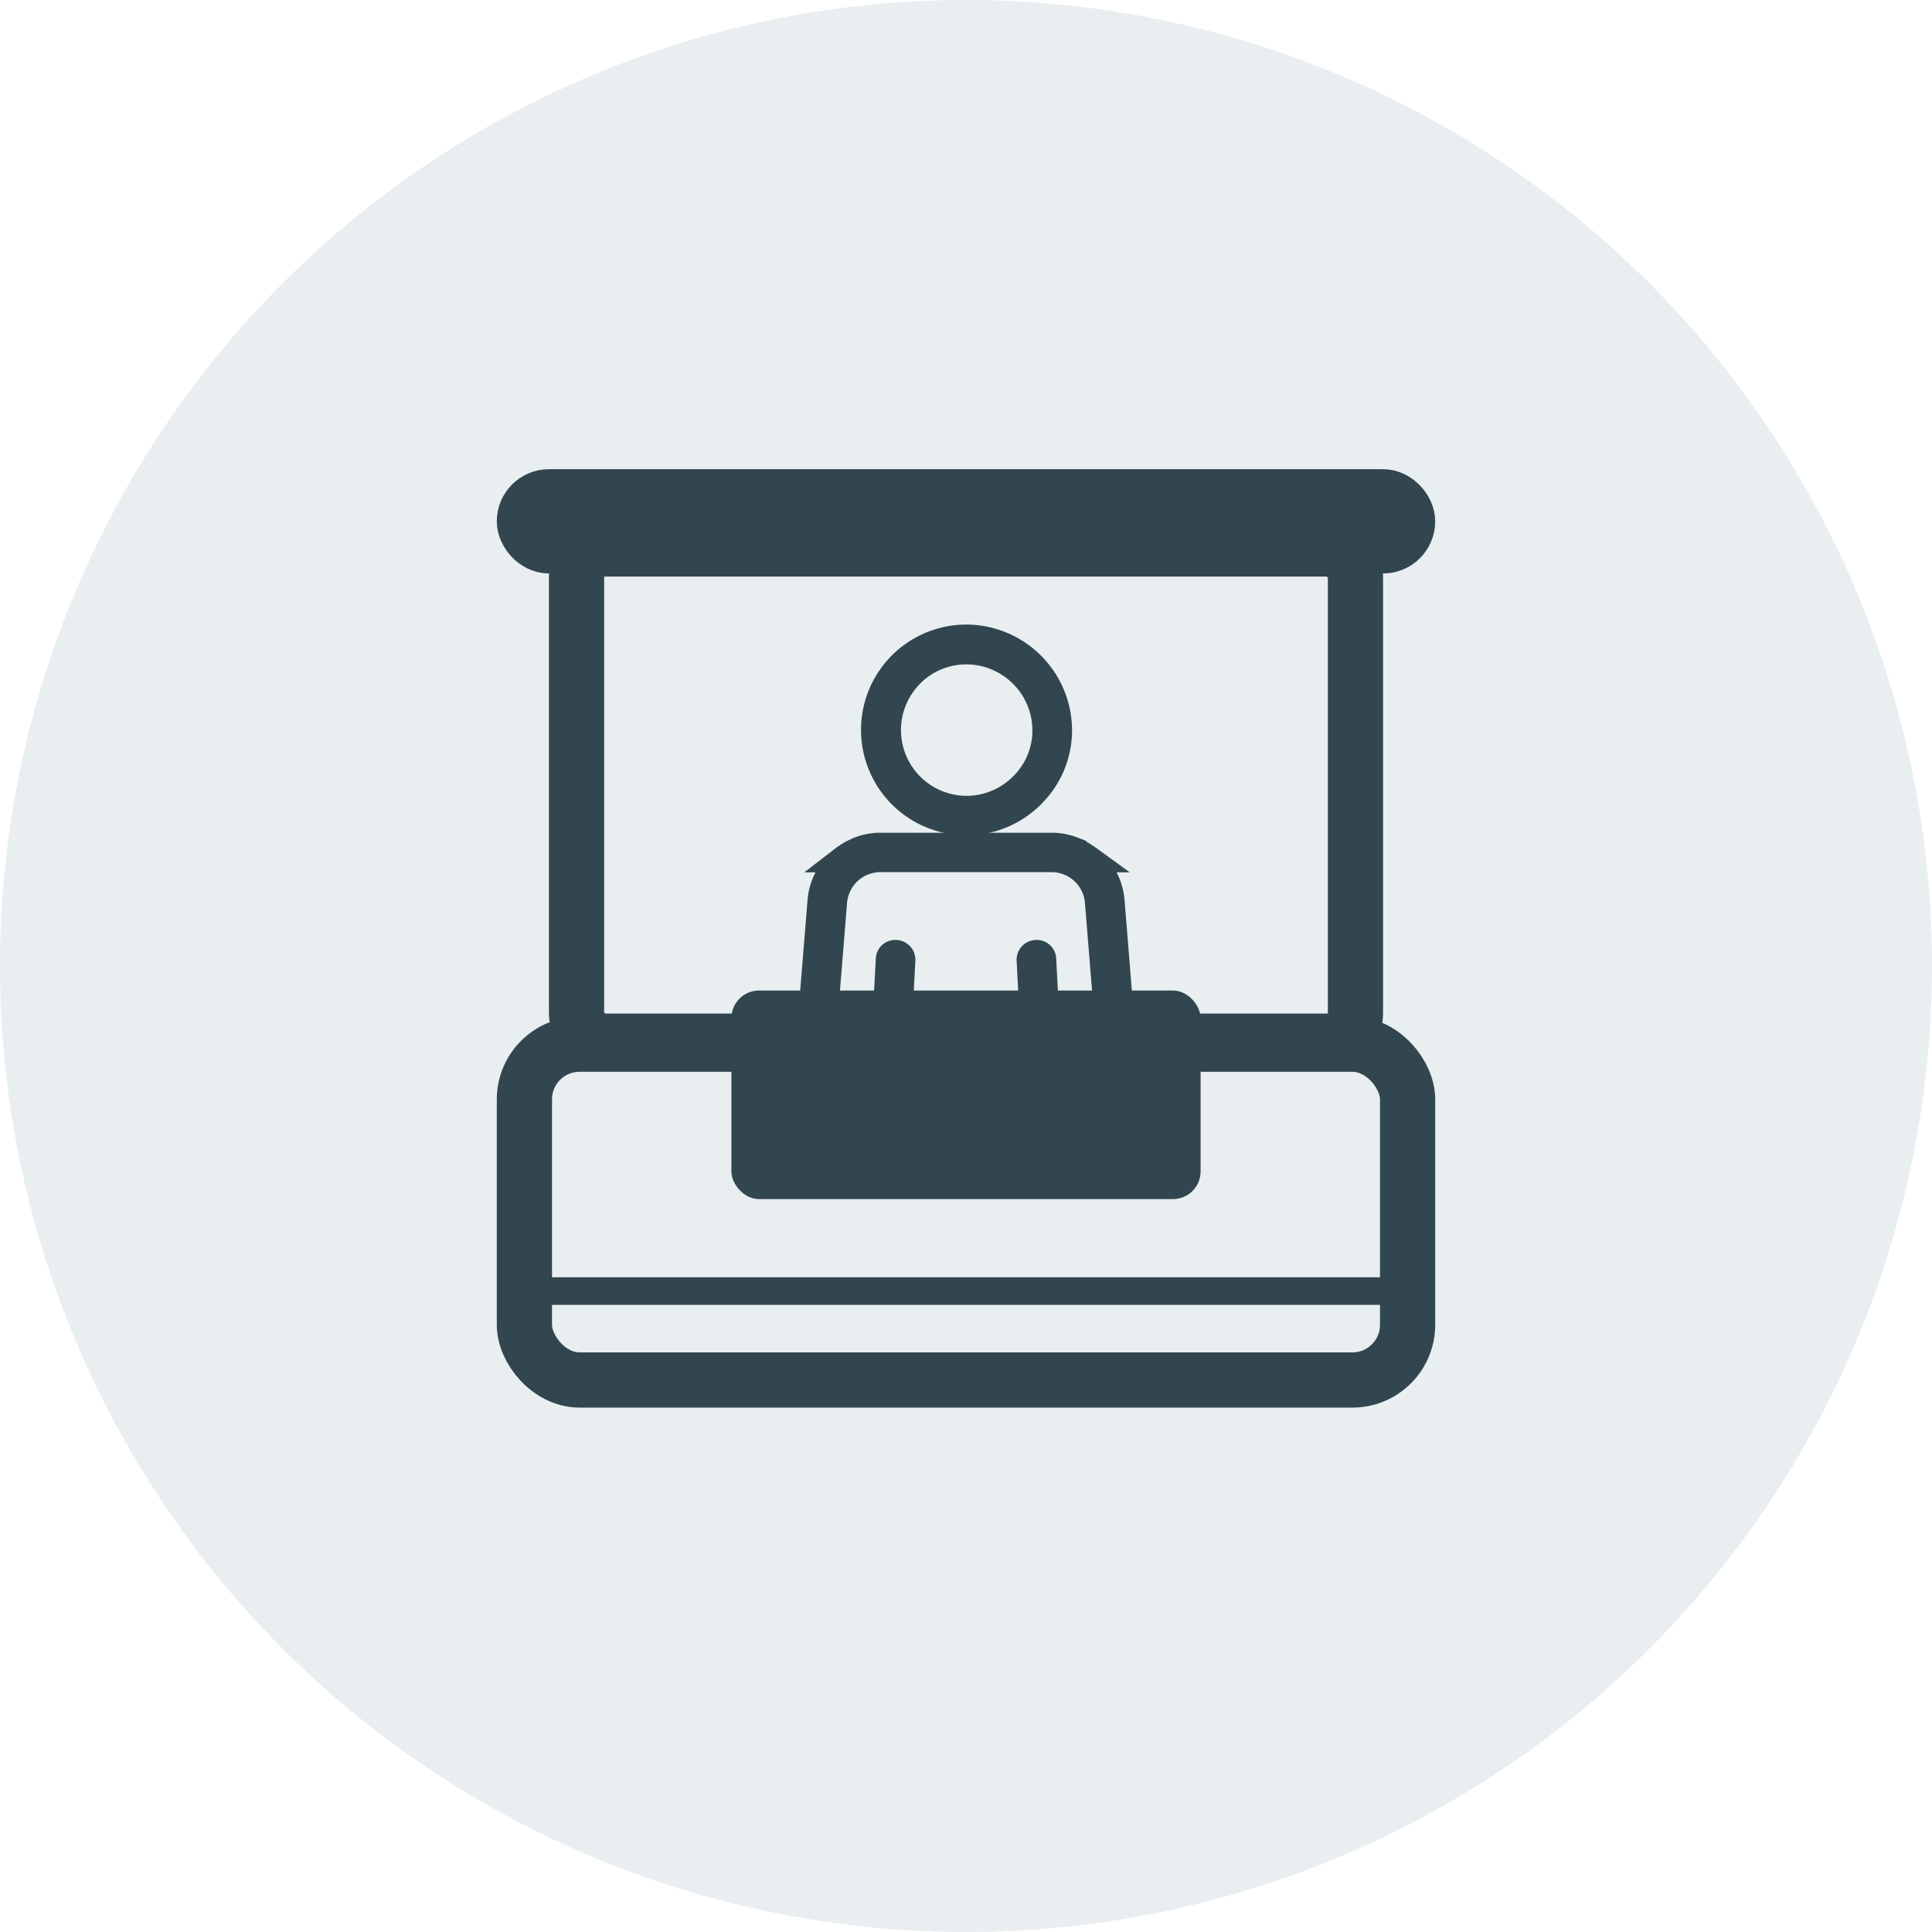
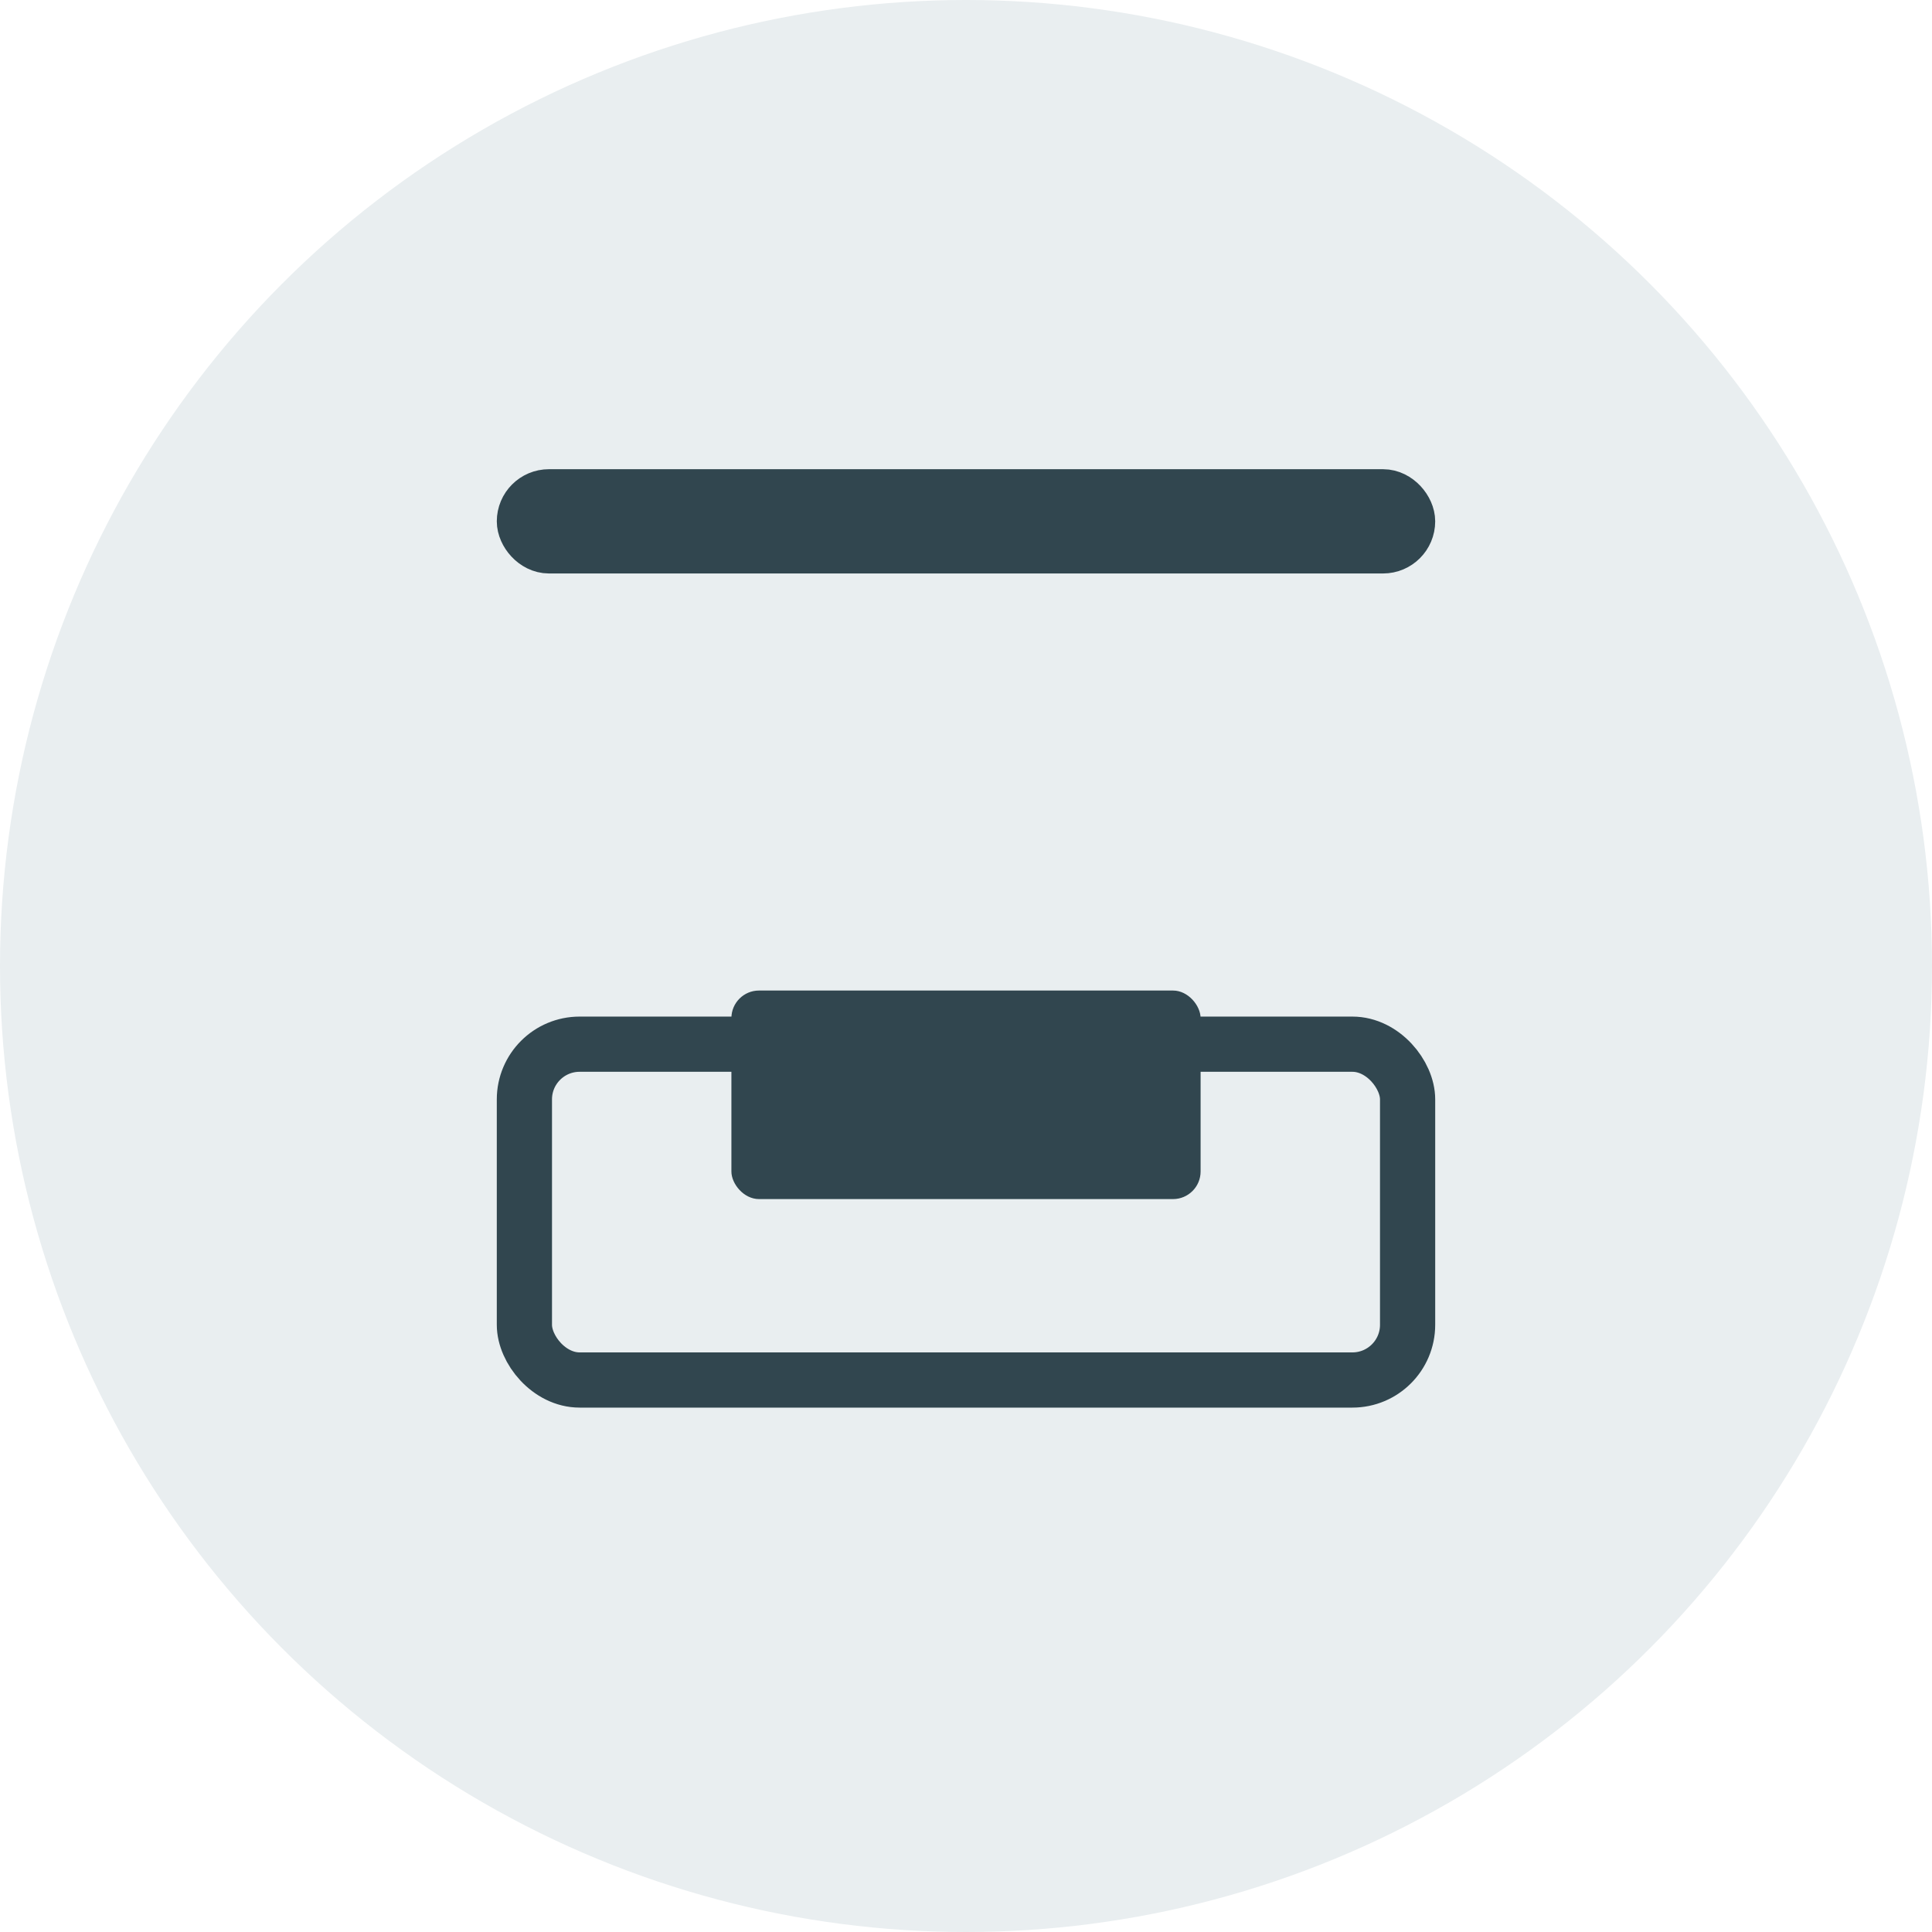
<svg xmlns="http://www.w3.org/2000/svg" width="70" height="70" viewBox="0 0 70 70">
  <rect x="0" y="0" width="70" height="70" fill="#808080" stroke="none" />
  <defs>
    <clipPath id="clip-icon-service-rund-um-die-fahrt">
      <rect width="70" height="70" />
    </clipPath>
  </defs>
  <g id="icon-service-rund-um-die-fahrt" clip-path="url(#clip-icon-service-rund-um-die-fahrt)">
    <rect width="70" height="70" fill="#fff" />
    <circle id="Ellipse_321" data-name="Ellipse 321" cx="35" cy="35" r="35" fill="#e9eef0" />
    <g id="Icon_Rund_um_die_Fahrt" data-name="Icon_Rund um die Fahrt" transform="translate(-1213 -173)">
      <g id="Rechteck_439" data-name="Rechteck 439" transform="translate(1232.889 191.889)" fill="none" stroke="#31464f" stroke-width="2">
        <rect width="30.222" height="19.833" rx="2" stroke="none" />
-         <rect x="1" y="1" width="28.222" height="17.833" rx="1" fill="none" />
      </g>
      <g id="Rechteck_441" data-name="Rechteck 441" transform="translate(1231 190)" fill="none" stroke="#31464f" stroke-width="2">
        <rect width="34" height="3.778" rx="1.889" stroke="none" />
        <rect x="1" y="1" width="32" height="1.778" rx="0.889" fill="none" />
      </g>
      <g id="Rechteck_443" data-name="Rechteck 443" transform="translate(1231 209.833)" fill="none" stroke="#31464f" stroke-width="2">
        <rect width="34" height="14.167" rx="3" stroke="none" />
        <rect x="1" y="1" width="32" height="12.167" rx="2" fill="none" />
      </g>
      <g id="Rechteck_445" data-name="Rechteck 445" transform="translate(1231.944 219.278)" fill="none" stroke="#31464f" stroke-width="1">
        <rect width="32.111" height="3.778" stroke="none" />
-         <rect x="0.5" y="0.5" width="31.111" height="2.778" fill="none" />
      </g>
      <g id="Gruppe_326" data-name="Gruppe 326" transform="translate(1242.333 196.133)">
-         <path id="Pfad_358" data-name="Pfad 358" d="M30.111,30.595h.007a3.317,3.317,0,0,0,2.374-1,3.26,3.26,0,0,0,.957-2.348,3.341,3.341,0,0,0-3.308-3.29H30.13a3.317,3.317,0,0,0-.019,6.634Zm-2.019-5.354A2.857,2.857,0,0,1,30.13,24.4h.009a2.9,2.9,0,0,1,2.874,2.86,2.827,2.827,0,0,1-.83,2.036,2.887,2.887,0,0,1-2.065.867h-.006a2.883,2.883,0,0,1-2.02-4.918Z" transform="translate(-24.44 -23.961)" fill="#31464f" stroke="#31464f" stroke-width="1" />
-         <path id="Pfad_359" data-name="Pfad 359" d="M32.4,42.836a2.132,2.132,0,0,0-.858-1.53l.007,0c-.022-.016-.047-.029-.07-.045-.048-.033-.1-.065-.146-.094s-.128-.069-.194-.1c-.04-.018-.079-.038-.121-.054a2.03,2.03,0,0,0-.32-.094l-.03-.008a1.989,1.989,0,0,0-.378-.039H24.022a1.989,1.989,0,0,0-.378.039l-.03.008a2.059,2.059,0,0,0-.32.094c-.041.016-.08.036-.12.054a2.154,2.154,0,0,0-.194.1c-.05.029-.1.061-.146.094-.022.016-.047.028-.069.045l.006,0a2.134,2.134,0,0,0-.858,1.53l-.422,5.2a.838.838,0,0,0,.835.905h9.658a.838.838,0,0,0,.835-.905Zm-.117,5.537a.4.4,0,0,1-.3.13H30.109l-.185-3.54a.206.206,0,0,0-.229-.206.217.217,0,0,0-.206.229l.184,3.518H24.637l.184-3.518a.217.217,0,0,0-.206-.229.205.205,0,0,0-.229.206L24.2,48.5H22.326a.4.4,0,0,1-.4-.435l.422-5.2a1.714,1.714,0,0,1,1.062-1.44l.028-.01a1.662,1.662,0,0,1,.268-.08l.028-.006a1.684,1.684,0,0,1,.312-.03h6.219a1.684,1.684,0,0,1,.312.03l.027.006a1.667,1.667,0,0,1,.269.08l.027.01a1.715,1.715,0,0,1,1.062,1.44l.422,5.2A.4.4,0,0,1,32.279,48.373Z" transform="translate(-21.488 -33.333)" fill="#31464f" stroke="#31464f" stroke-width="1" />
-       </g>
+         </g>
      <rect id="Rechteck_447" data-name="Rechteck 447" width="17" height="7.556" rx="1" transform="translate(1239.5 208.889)" fill="#31464f" />
    </g>
  </g>
</svg>